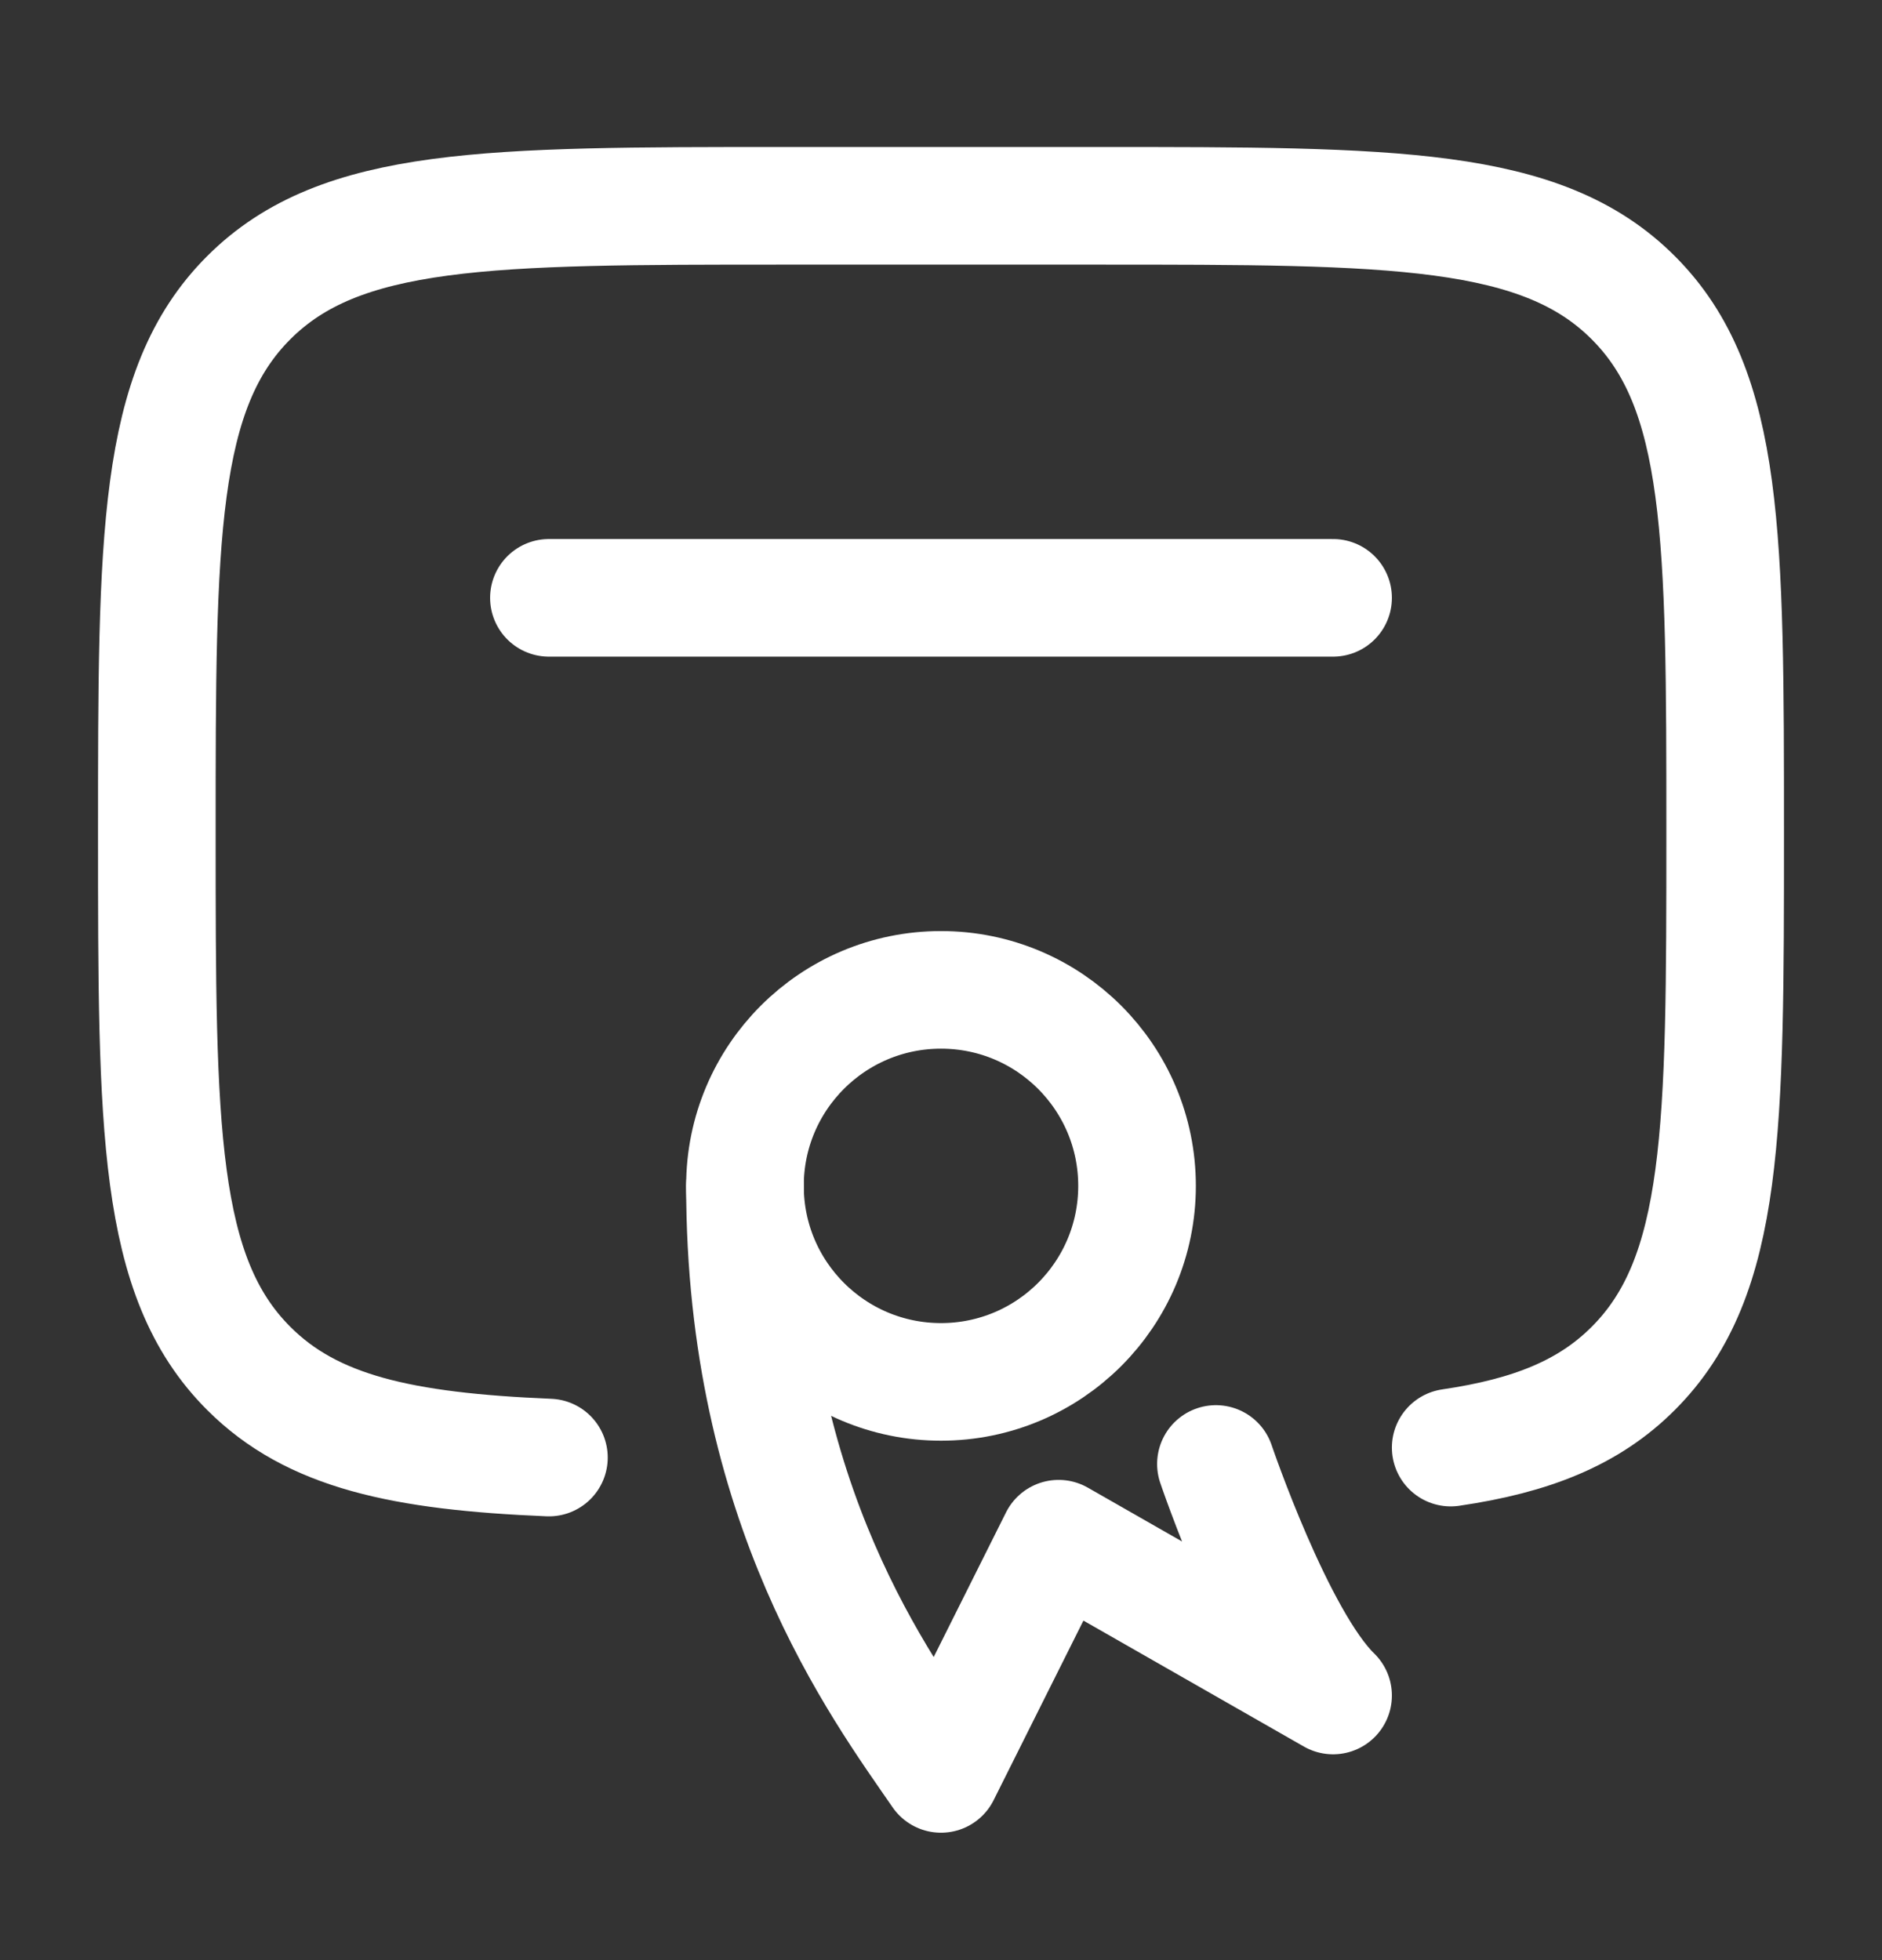
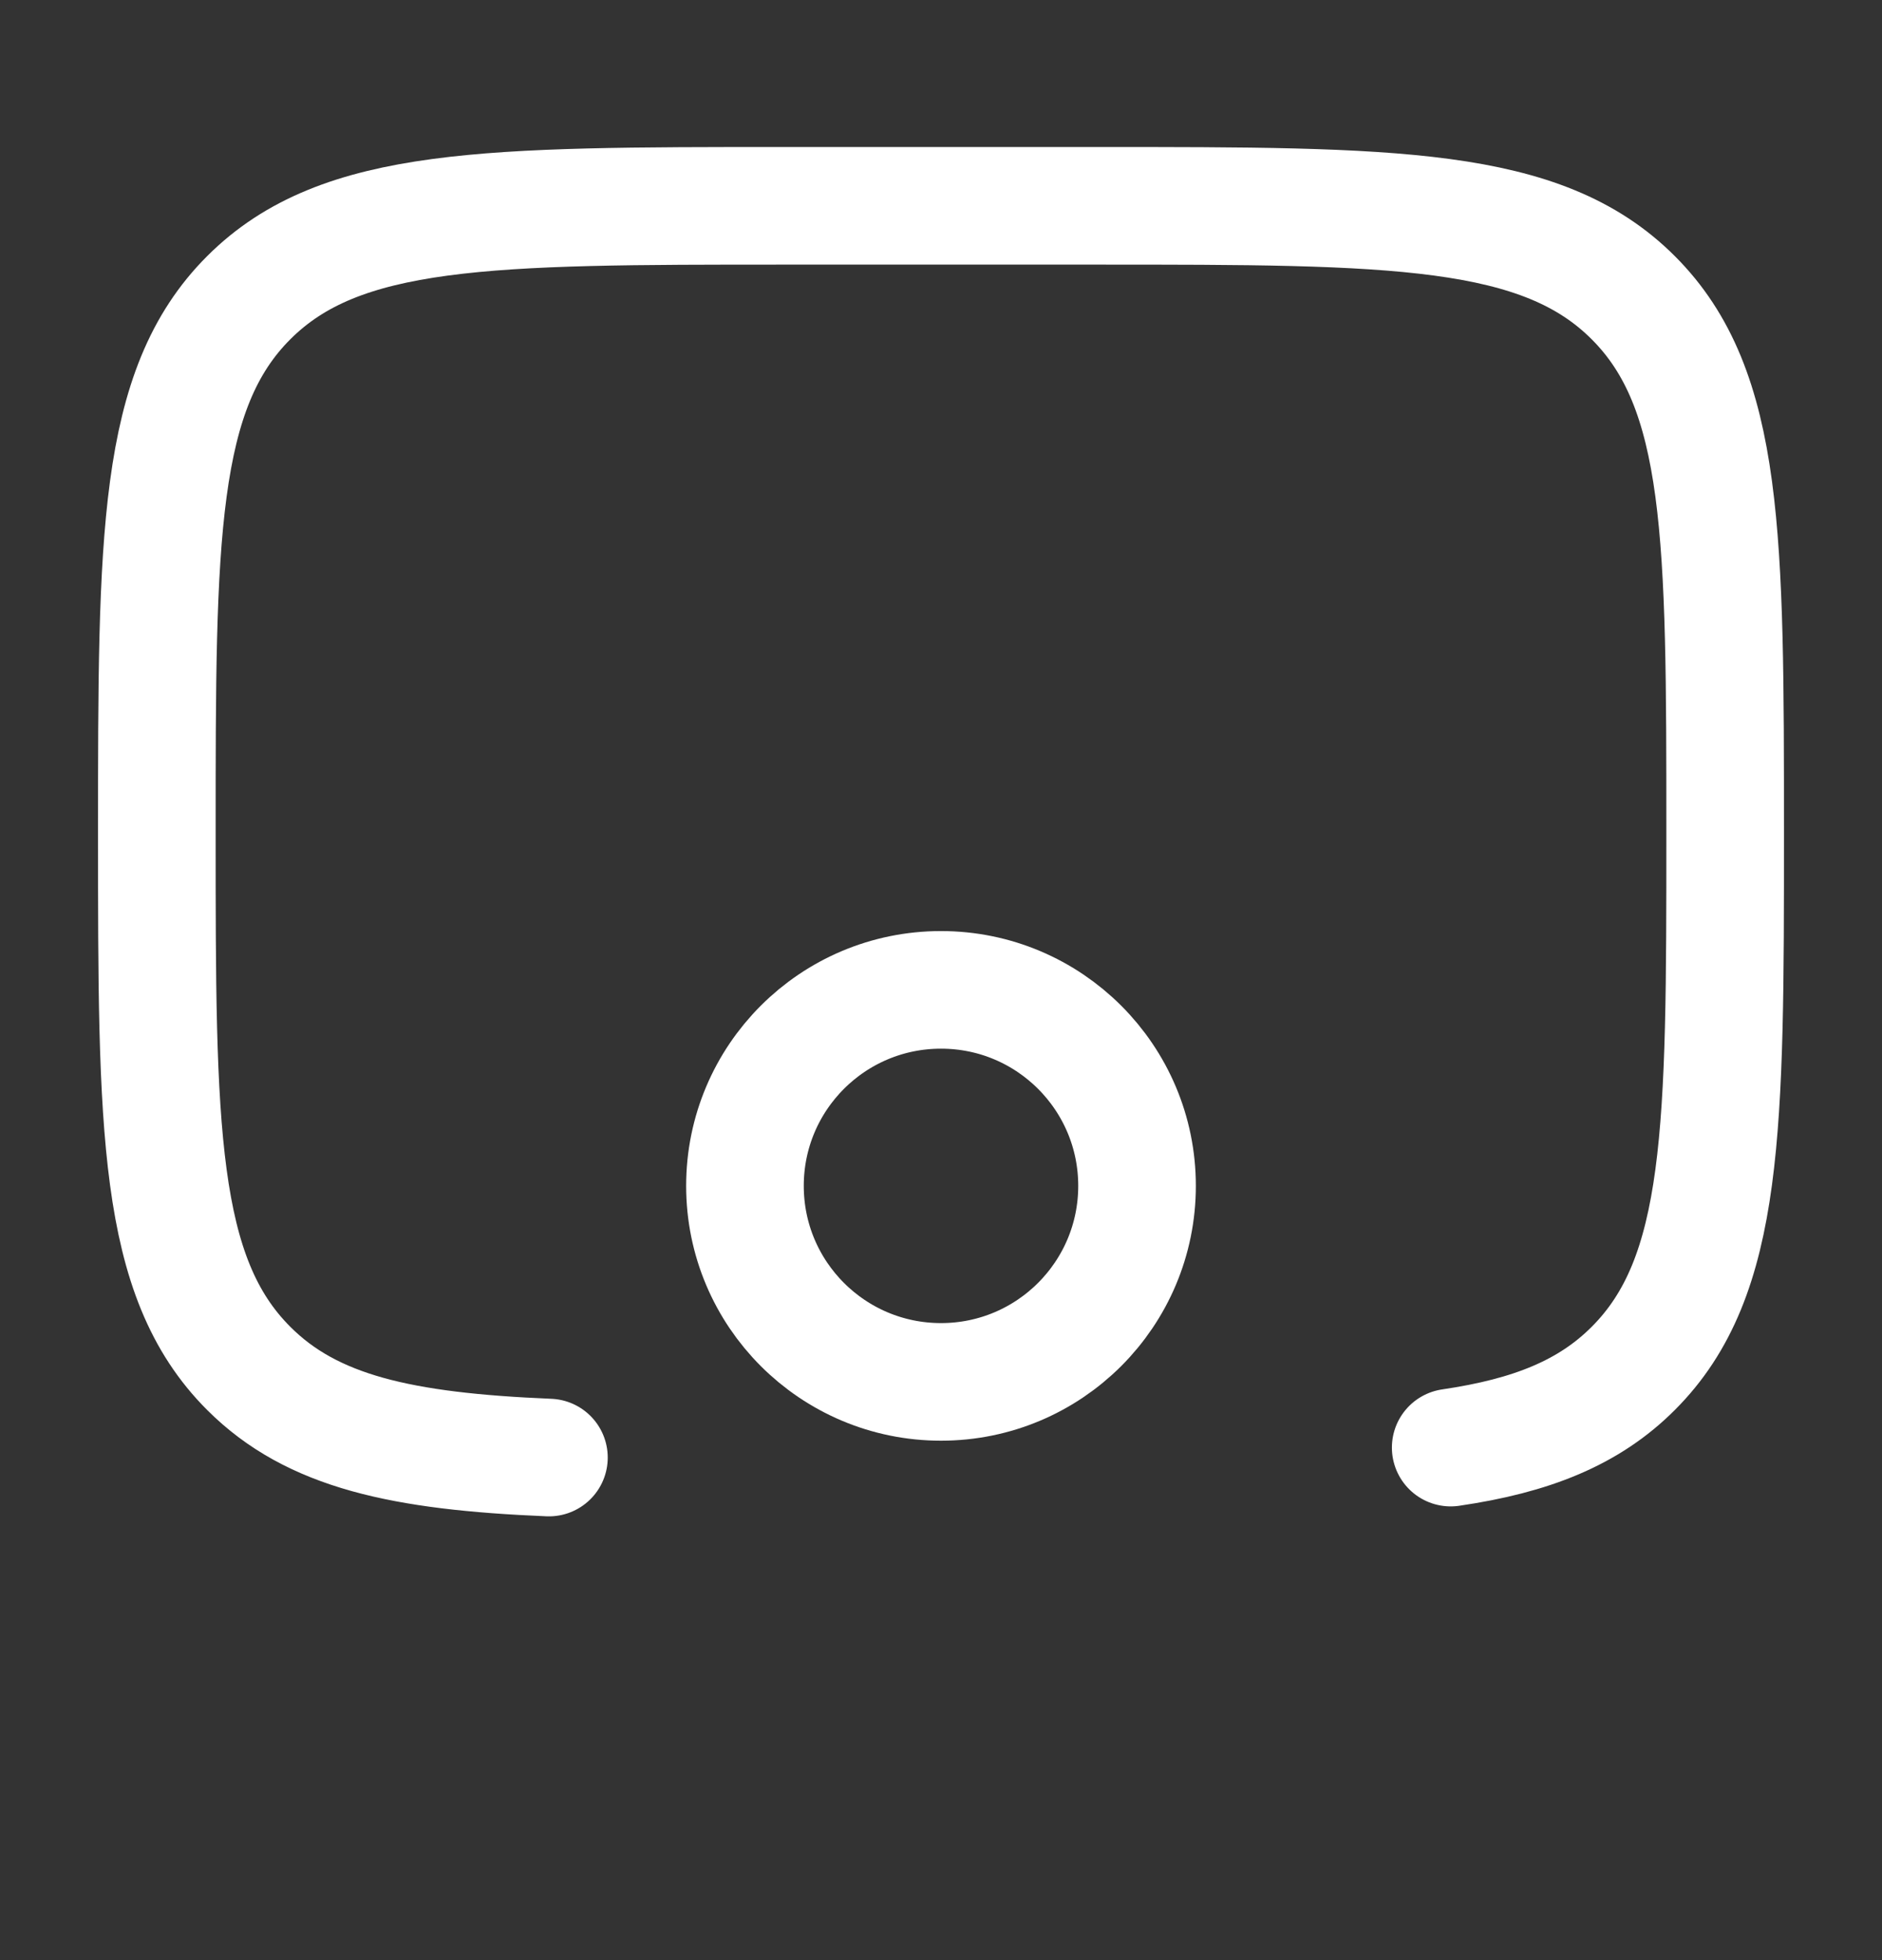
<svg xmlns="http://www.w3.org/2000/svg" width="24" height="25" viewBox="0 0 24 25" fill="none">
  <rect x="0" y="0" width="24" height="25" fill="#333333" stroke="none" />
  <path d="M18.5 18.463C19.53 18.312 20.263 18.019 20.828 17.453C22 16.282 22 14.396 22 10.625C22 6.854 22 4.968 20.828 3.797C19.657 2.625 17.771 2.625 14 2.625H10C6.229 2.625 4.343 2.625 3.172 3.797C2 4.968 2 6.854 2 10.625C2 14.396 2 16.282 3.172 17.453C3.98 18.262 5.128 18.512 7 18.59" stroke="white" stroke-width="1.5" stroke-linecap="round" />
-   <path d="M17 7.625H7" stroke="white" stroke-width="1.5" stroke-linecap="round" stroke-linejoin="round" />
  <path d="M14.5 15.125C14.5 16.506 13.381 17.625 12 17.625C10.619 17.625 9.5 16.506 9.5 15.125C9.5 13.744 10.619 12.625 12 12.625C13.381 12.625 14.5 13.744 14.5 15.125Z" stroke="white" stroke-width="1.5" />
-   <path d="M9.5 15.125C9.5 19.191 11.222 21.496 12 22.625L13.5 19.625L15.25 20.625L17 21.625C16.265 20.914 15.506 18.672 15.506 18.672" stroke="white" stroke-width="1.5" stroke-linecap="round" stroke-linejoin="round" />
</svg>